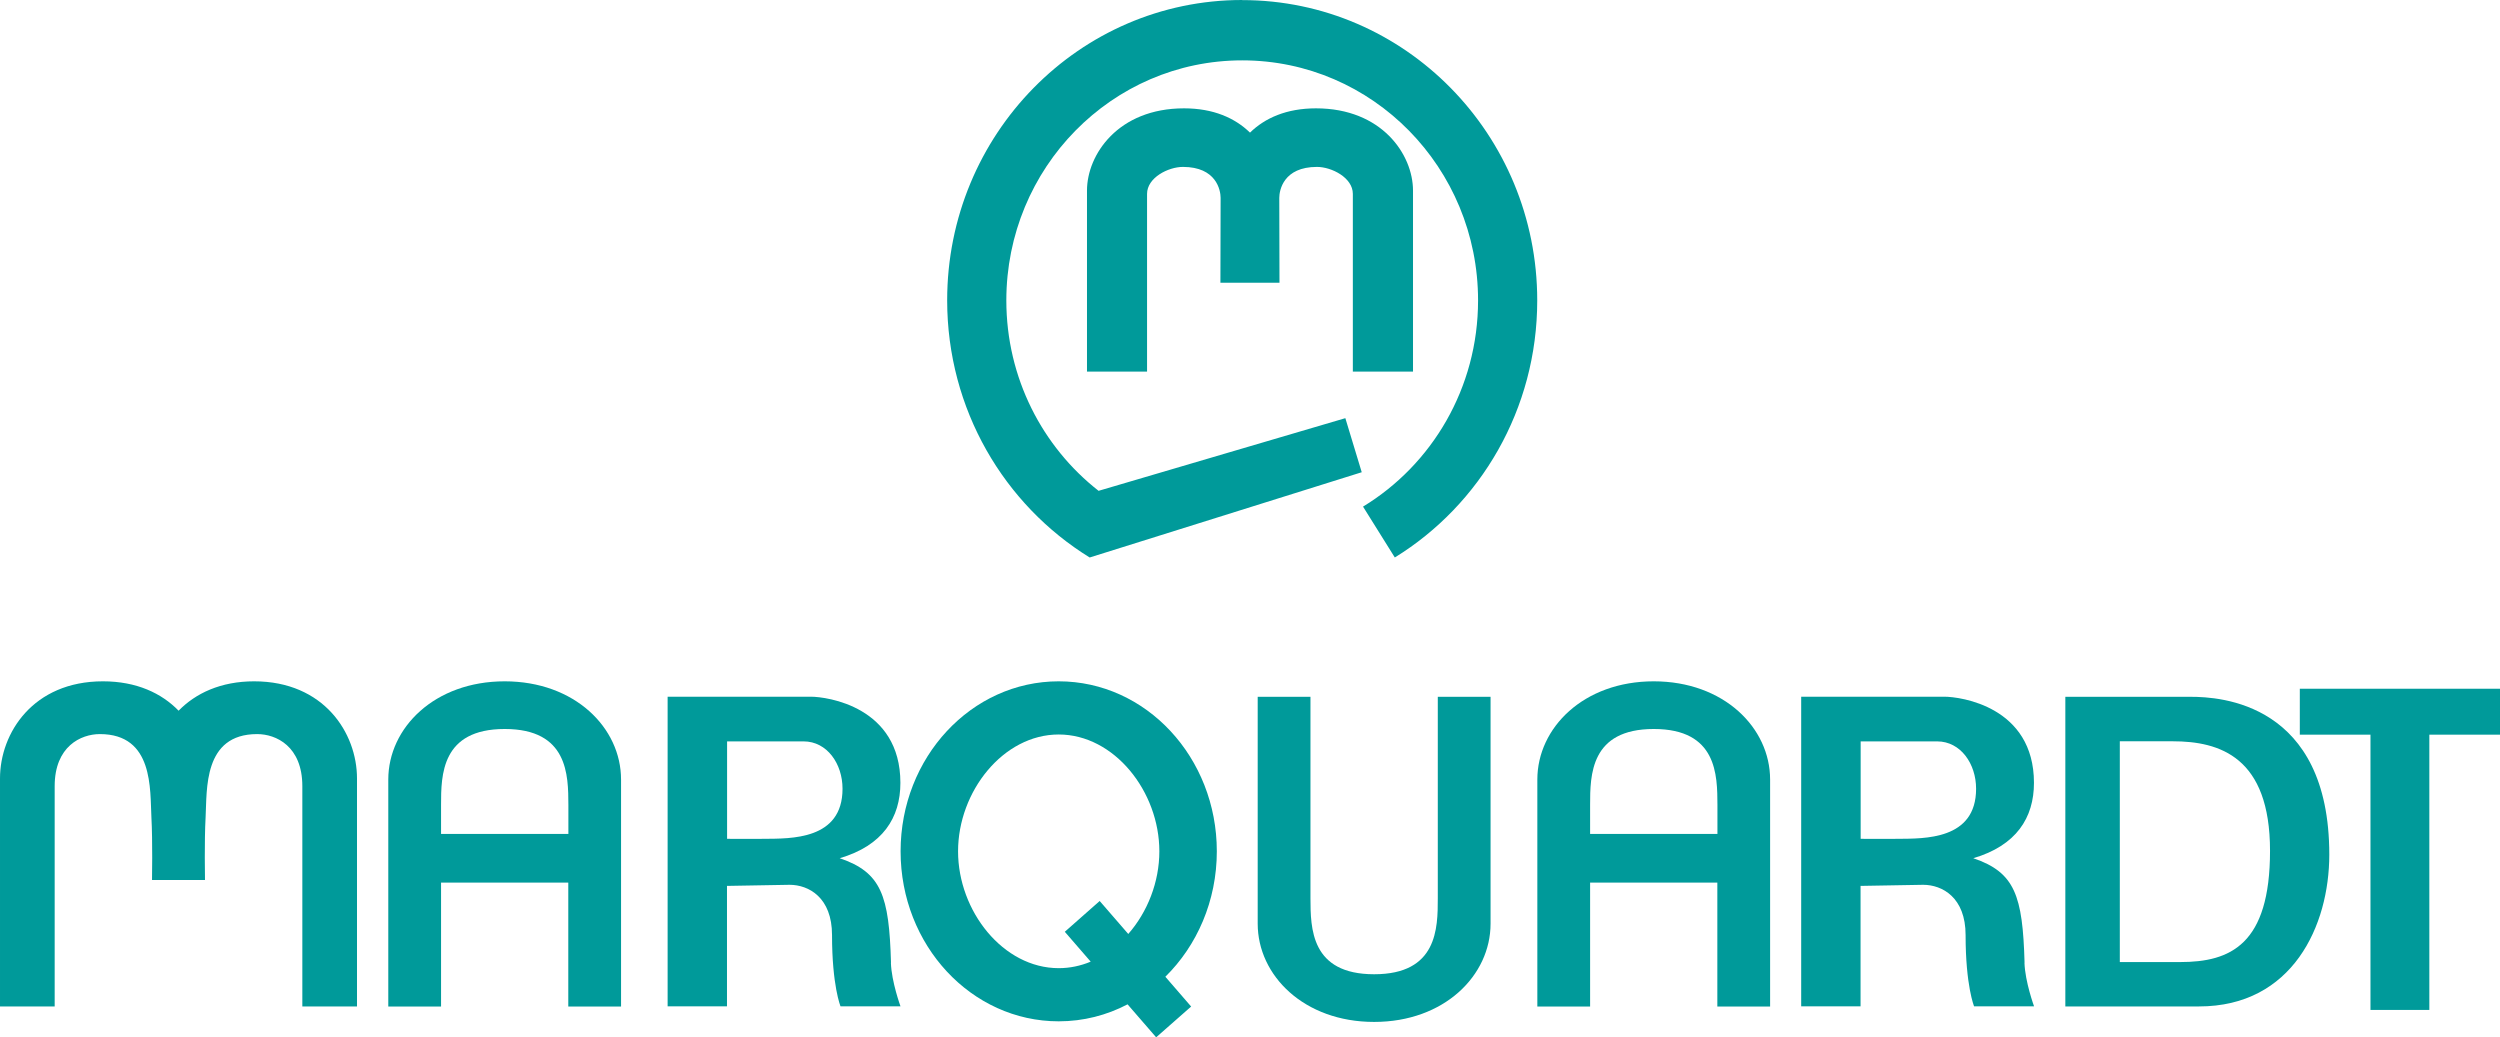
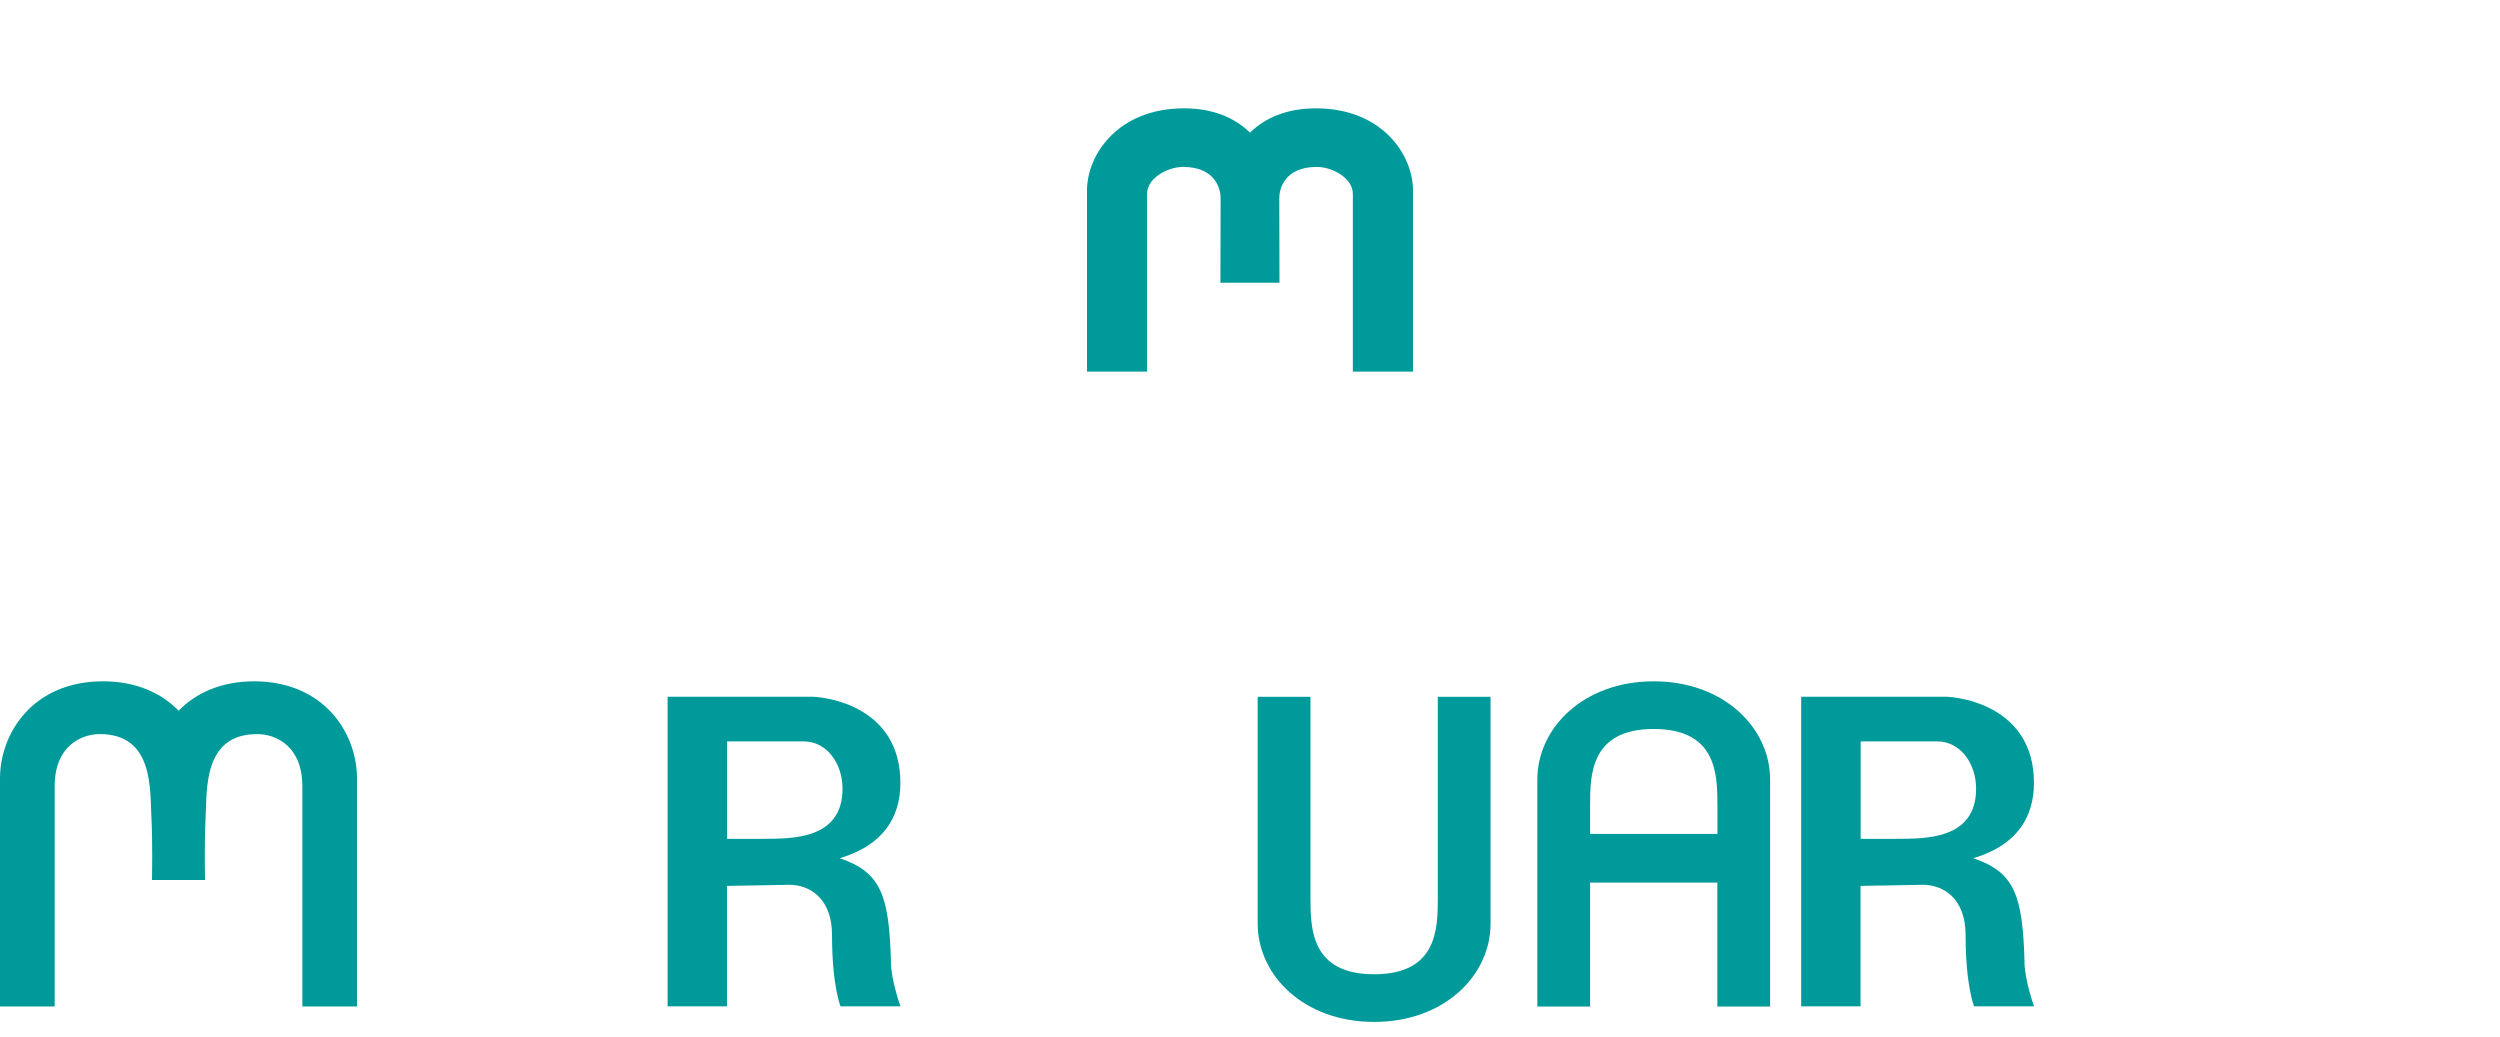
<svg xmlns="http://www.w3.org/2000/svg" id="Layer_1" viewBox="0 0 250.14 103.8">
  <defs>
    <style>.cls-1{fill:#009a9a;stroke-width:0px;}</style>
  </defs>
  <g id="Page-1">
    <g id="logo-basic">
      <g id="Wortmarke">
-         <path id="Shape" class="cls-1" d="m230.11,68.91v4.6h7.07v27.54h5.89v-27.54h7.07v-4.6h-20.03Zm-124.18,27.96c-5.56,0-10.07-5.71-10.07-11.69s4.51-11.69,10.07-11.69,10.07,5.71,10.07,11.69c0,3.08-1.19,6.08-3.11,8.27l-2.86-3.3-3.49,3.08,2.59,2.99c-1.01.42-2.08.65-3.19.65Zm15.82-11.69c0-9.4-7.08-17.01-15.82-17.01s-15.82,7.61-15.82,17.01,7.08,17.01,15.82,17.01c2.47,0,4.81-.61,6.89-1.7l2.86,3.3,3.5-3.08-2.58-2.98c3.16-3.11,5.15-7.58,5.15-12.56Z" />
        <path id="Shape-2" class="cls-1" d="m25.44,68.17c-3.36,0-5.87,1.2-7.57,2.94-1.7-1.75-4.21-2.94-7.57-2.94-6.99,0-10.3,5.17-10.3,9.72,0,.04,0,22.81,0,22.81h5.47v-22.04c0-3.99,2.63-5.21,4.52-5.21,5.41,0,5.01,5.57,5.16,8.34.13,2.37.06,6.26.06,6.26h5.3s-.07-3.89.06-6.26c.15-2.77-.26-8.34,5.16-8.34,1.89,0,4.52,1.21,4.52,5.21v22.04h5.47s0-22.77,0-22.81c0-4.55-3.31-9.72-10.3-9.72" />
        <path id="Shape-3" class="cls-1" d="m84.3,78.92c0,5.14-5.2,4.98-7.83,5.01-.92,0-2.37.01-3.72,0v-9.75h7.65c2.36,0,3.9,2.25,3.9,4.73m4.85,17.41c-.19-6.72-.96-9.03-5.13-10.45,4.3-1.27,6.07-4.04,6.07-7.54,0-7.63-7.36-8.62-8.96-8.62-.04,0-12.05,0-12.05,0h0s-2.28,0-2.28,0v30.98h5.94v-12.05l6.26-.11c1.92,0,4.25,1.27,4.25,5.03,0,5.08.85,7.13.85,7.13h6s-.9-2.46-.96-4.37" />
        <path id="Shape-4" class="cls-1" d="m197.72,78.92c0,5.14-5.2,4.98-7.83,5.01-.91,0-2.37.01-3.72,0v-9.75h7.65c2.36,0,3.9,2.25,3.9,4.73m4.85,17.41c-.19-6.72-.96-9.03-5.13-10.45,4.3-1.27,6.07-4.04,6.07-7.54,0-7.63-7.36-8.62-8.96-8.62-.04,0-12.05,0-12.05,0h0s-2.28,0-2.28,0v30.98h5.94v-12.05l6.26-.11c1.92,0,4.25,1.27,4.25,5.03,0,5.08.85,7.13.85,7.13h6s-.9-2.46-.96-4.37" />
-         <path id="Shape-5" class="cls-1" d="m218.13,96.26s-5.54,0-6.03,0v-22.09h5.29c4.71,0,9.74,1.57,9.74,10.96s-3.97,11.13-8.99,11.13m1.07-26.54s-12.56,0-12.56,0v30.98h13.37c9.36,0,13.04-8.08,13.04-15.19,0-15.21-10.96-15.79-13.85-15.79" />
-         <path id="Shape-6" class="cls-1" d="m44.13,83.44v-2.9c0-2.99.03-7.6,6.37-7.6s6.36,4.61,6.37,7.6v2.9h-12.73Zm6.37-15.27h0c-7.02,0-11.65,4.65-11.65,9.83,0,.04,0,22.71,0,22.71h5.28v-12.4h12.73v12.4h5.28s0-22.66,0-22.71c0-5.18-4.63-9.83-11.65-9.83Z" />
        <path id="Shape-7" class="cls-1" d="m159.1,83.44v-2.9c0-2.99.03-7.6,6.37-7.6s6.36,4.61,6.37,7.6v2.9h-12.73Zm6.37-15.27h0c-7.02,0-11.65,4.65-11.65,9.83,0,.04,0,22.71,0,22.71h5.28v-12.4h12.73v12.4h5.28s0-22.66,0-22.71c0-5.18-4.63-9.83-11.65-9.83Z" />
        <path id="Shape-8" class="cls-1" d="m137.49,102.25h0c7.02,0,11.65-4.65,11.65-9.83,0-.04,0-22.7,0-22.7h-5.28v20.16c0,3-.03,7.6-6.37,7.6s-6.36-4.61-6.37-7.6v-20.16h-5.28s0,22.66,0,22.7c0,5.18,4.63,9.83,11.65,9.83" />
      </g>
      <g id="Bildmarke">
        <path id="Shape-9" class="cls-1" d="m131.67,10.84c-2.94,0-5.11.97-6.6,2.43-1.5-1.46-3.66-2.43-6.6-2.43-6.6,0-9.71,4.63-9.71,8.23,0,.04,0,18.11,0,18.11h6.01v-17.78c0-1.63,2.13-2.7,3.59-2.7,3.35,0,3.77,2.34,3.77,3.1,0,1.95-.02,8.49-.02,8.49h5.91s-.02-6.54-.02-8.49c0-.77.42-3.1,3.77-3.1,1.46,0,3.59,1.07,3.59,2.7v17.78h6.02v-18.11c0-3.6-3.11-8.23-9.71-8.23" />
-         <path id="Shape-10" class="cls-1" d="m124.29,0c-16.3,0-29.52,13.45-29.52,30.05,0,10.91,5.71,20.46,14.26,25.73l27.22-8.53-1.64-5.41-24.69,7.27c-5.61-4.39-9.23-11.29-9.23-19.05,0-13.26,10.56-24.02,23.6-24.02s23.6,10.75,23.6,24.02c0,8.77-4.62,16.44-11.51,20.63l3.18,5.09c8.54-5.26,14.25-14.81,14.25-25.72,0-16.59-13.22-30.05-29.52-30.05" />
      </g>
    </g>
  </g>
</svg>